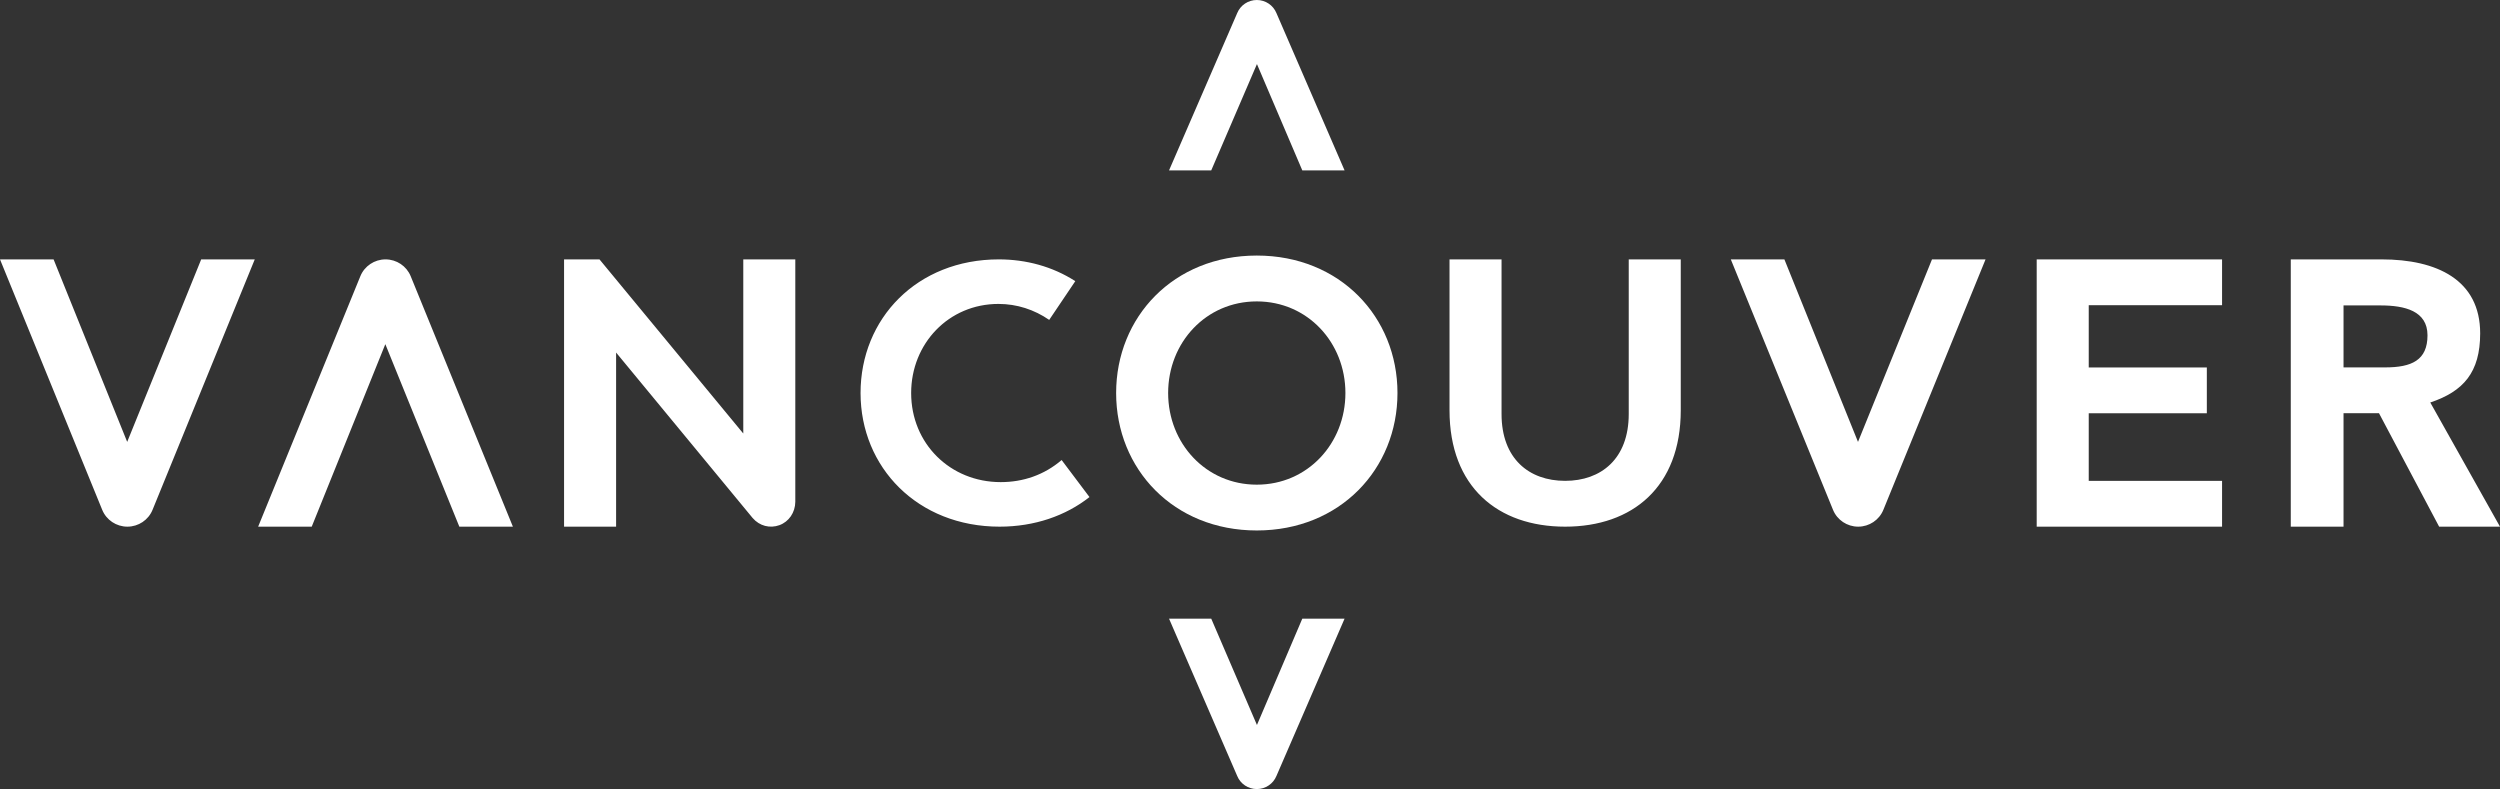
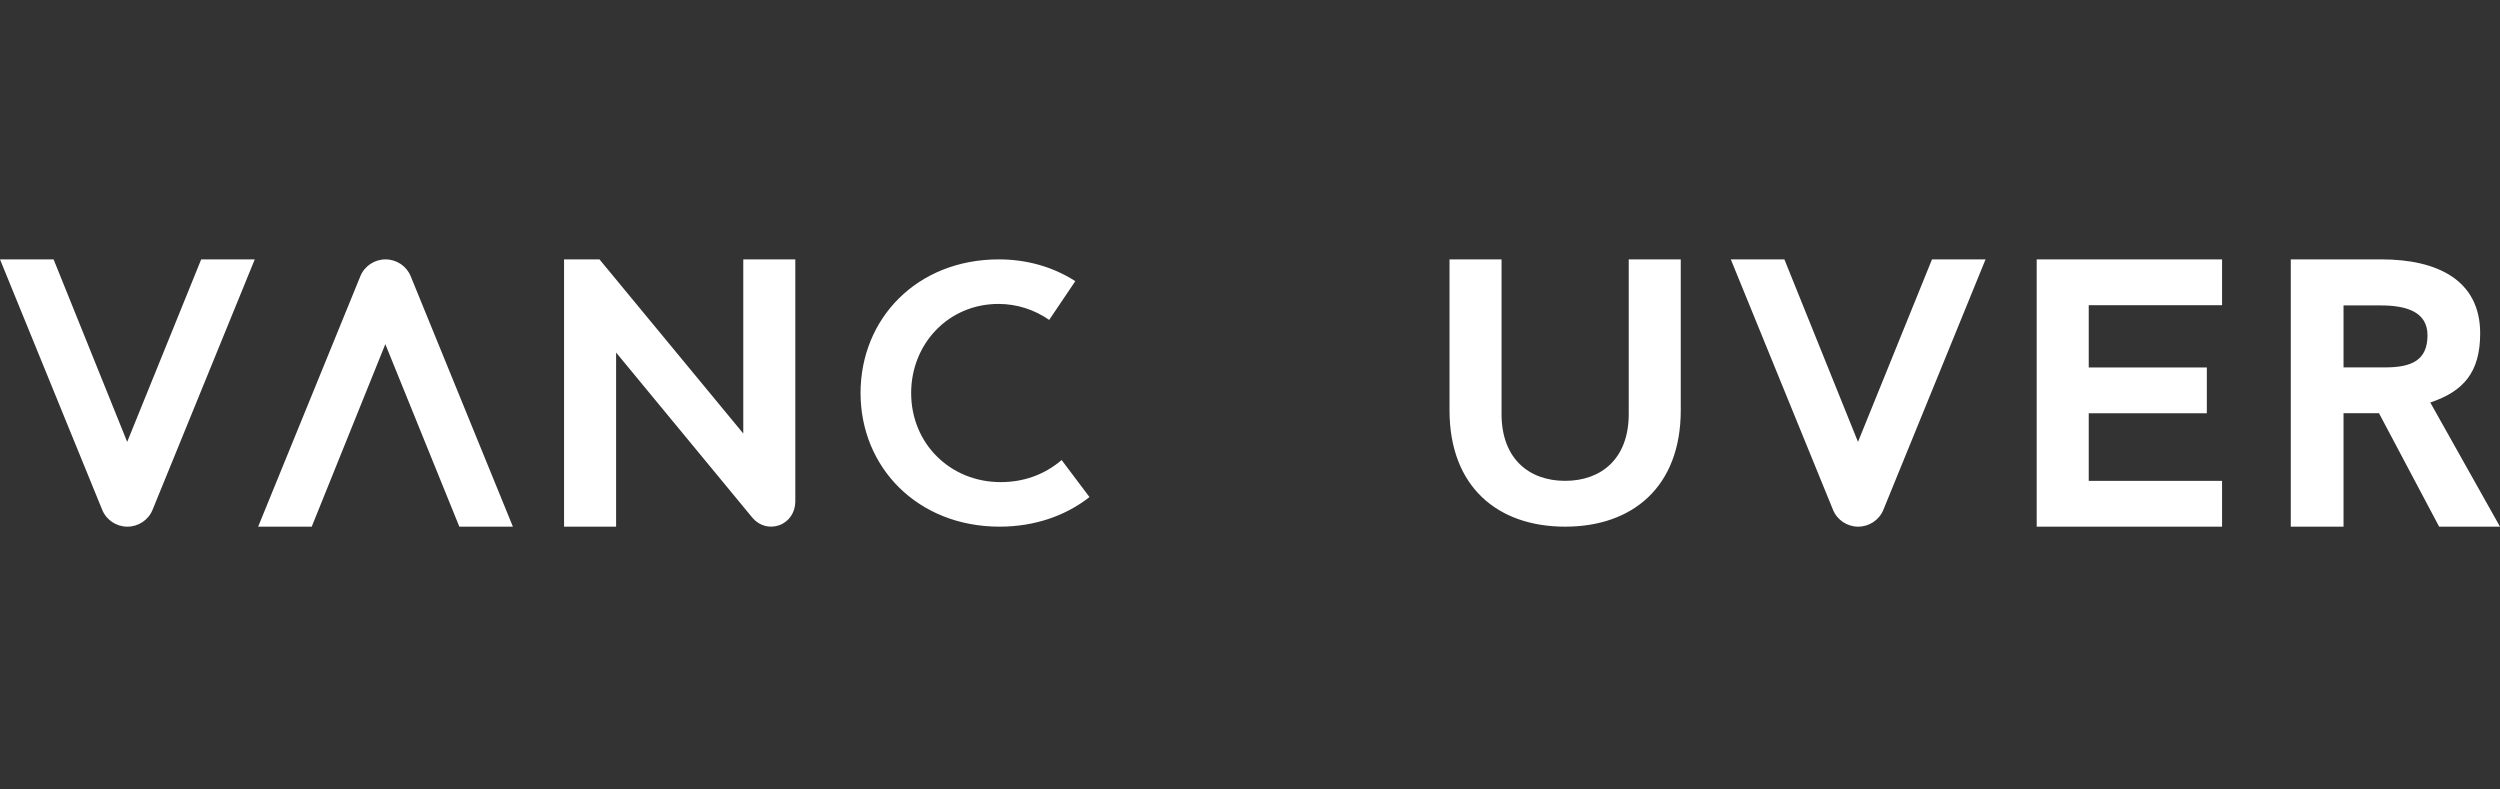
<svg xmlns="http://www.w3.org/2000/svg" width="320" height="101" viewBox="0 0 320 101" fill="none">
  <rect x="0" y="0" width="320" height="101" fill="#333333" stroke="none" />
  <g clip-path="url(#clip0_2_1272)">
-     <path d="M172.104 21.807H166.693L160.889 8.201L155.04 21.807H149.638L158.361 1.68C158.774 0.665 159.769 0 160.873 0C161.976 0 162.97 0.665 163.385 1.68L172.104 21.807ZM160.868 62.037C154.356 62.037 149.522 56.758 149.522 50.306C149.522 43.854 154.356 38.58 160.868 38.58C167.379 38.58 172.213 43.854 172.213 50.306C172.213 56.758 167.379 62.037 160.868 62.037ZM160.868 32.711C150.215 32.711 142.865 40.58 142.865 50.306C142.865 60.032 150.215 67.9 160.868 67.9C171.522 67.9 178.877 60.032 178.877 50.306C178.877 40.58 171.522 32.711 160.868 32.711ZM163.385 99.32C162.97 100.336 161.976 101 160.873 101C159.769 101 158.774 100.336 158.361 99.32L149.638 79.193H155.04L160.889 92.799L166.693 79.193H172.104L163.385 99.32Z" fill="white" />
    <path d="M0 33.201H6.859L16.28 56.562L25.753 33.201H32.609L19.526 65.259C18.996 66.561 17.721 67.413 16.305 67.413C14.889 67.413 13.614 66.561 13.083 65.259L0 33.201ZM46.125 35.355C46.656 34.053 47.931 33.201 49.347 33.201C50.763 33.201 52.038 34.053 52.569 35.355L65.651 67.413H58.795L49.322 44.052L39.901 67.413H33.043L46.125 35.355ZM78.861 45.126V67.413H72.2V33.201H76.734L95.14 55.489V33.201H101.799V64.234C101.785 65.6 100.979 66.782 99.763 67.221C98.547 67.659 97.231 67.338 96.334 66.3L78.861 45.126ZM116.628 50.307C116.628 56.787 121.634 61.711 128.091 61.711C130.953 61.711 133.65 60.804 135.888 58.884L139.454 63.624C136.411 66.02 132.422 67.413 127.947 67.413C117.473 67.413 110.151 59.84 110.151 50.307C110.151 40.785 117.365 33.201 127.851 33.201C131.324 33.201 134.715 34.105 137.638 35.987L134.298 40.947C132.393 39.633 130.166 38.903 127.803 38.903C121.424 38.903 116.628 43.986 116.628 50.307ZM185.538 52.509V33.201H192.198V52.997C192.198 58.706 195.707 61.548 200.337 61.548C204.932 61.548 208.478 58.739 208.478 52.997V33.201H215.137V52.509C215.137 62.313 208.974 67.413 200.337 67.413C191.727 67.413 185.538 62.337 185.538 52.509ZM221.543 33.201H228.402L237.824 56.562L247.296 33.201H254.151L241.07 65.259C240.538 66.561 239.264 67.413 237.847 67.413C236.432 67.413 235.157 66.561 234.626 65.259L221.543 33.201ZM267.358 39.066V47.035H282.475V52.898H267.358V61.547H284.424V67.413H260.697V33.201H284.424V39.066H267.358ZM312.21 67.413L304.51 52.889H299.972V67.413H293.219V33.201H304.842C311.934 33.201 317.462 35.829 317.462 42.668C317.462 47.681 315.305 50.102 311.076 51.52L320 67.413H312.21ZM305.3 47.027C308.691 47.027 310.72 46.113 310.72 42.92C310.72 39.789 307.799 39.094 304.703 39.094H299.972V47.027H305.3Z" fill="white" />
  </g>
  <defs>
    <clipPath id="clip0_2_1272">
      <rect width="320" height="101" fill="white" />
    </clipPath>
  </defs>
</svg>